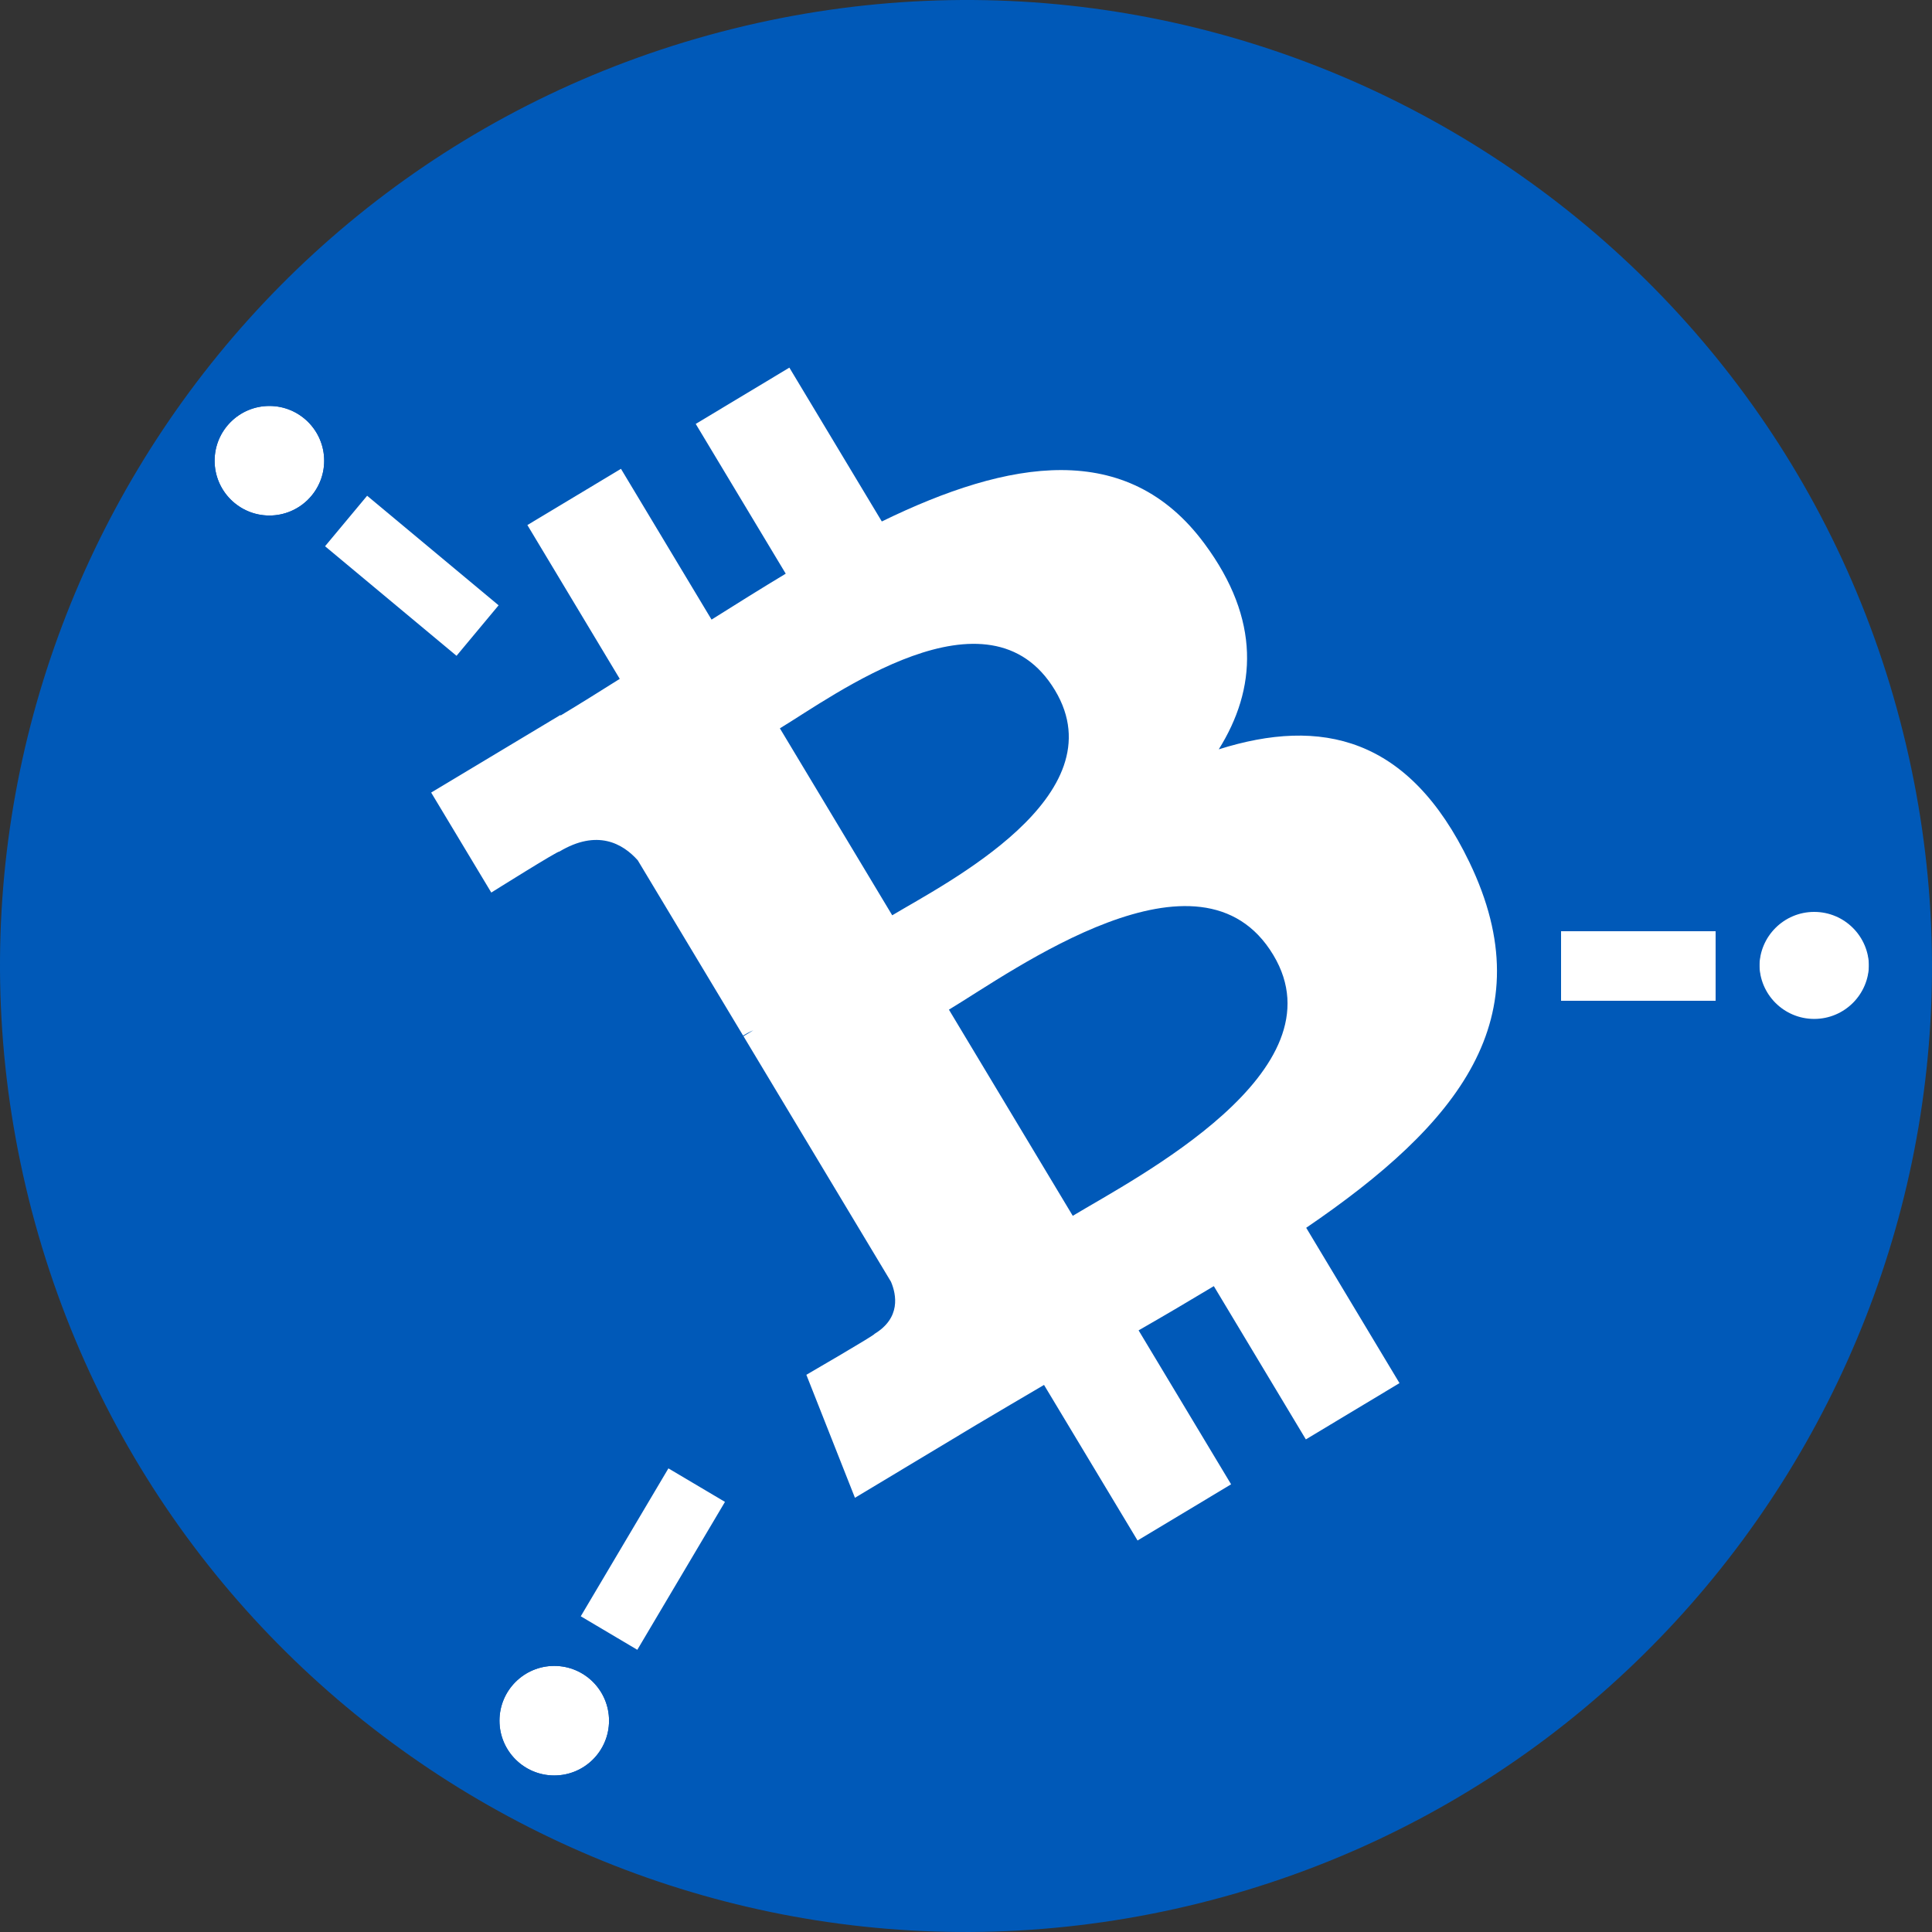
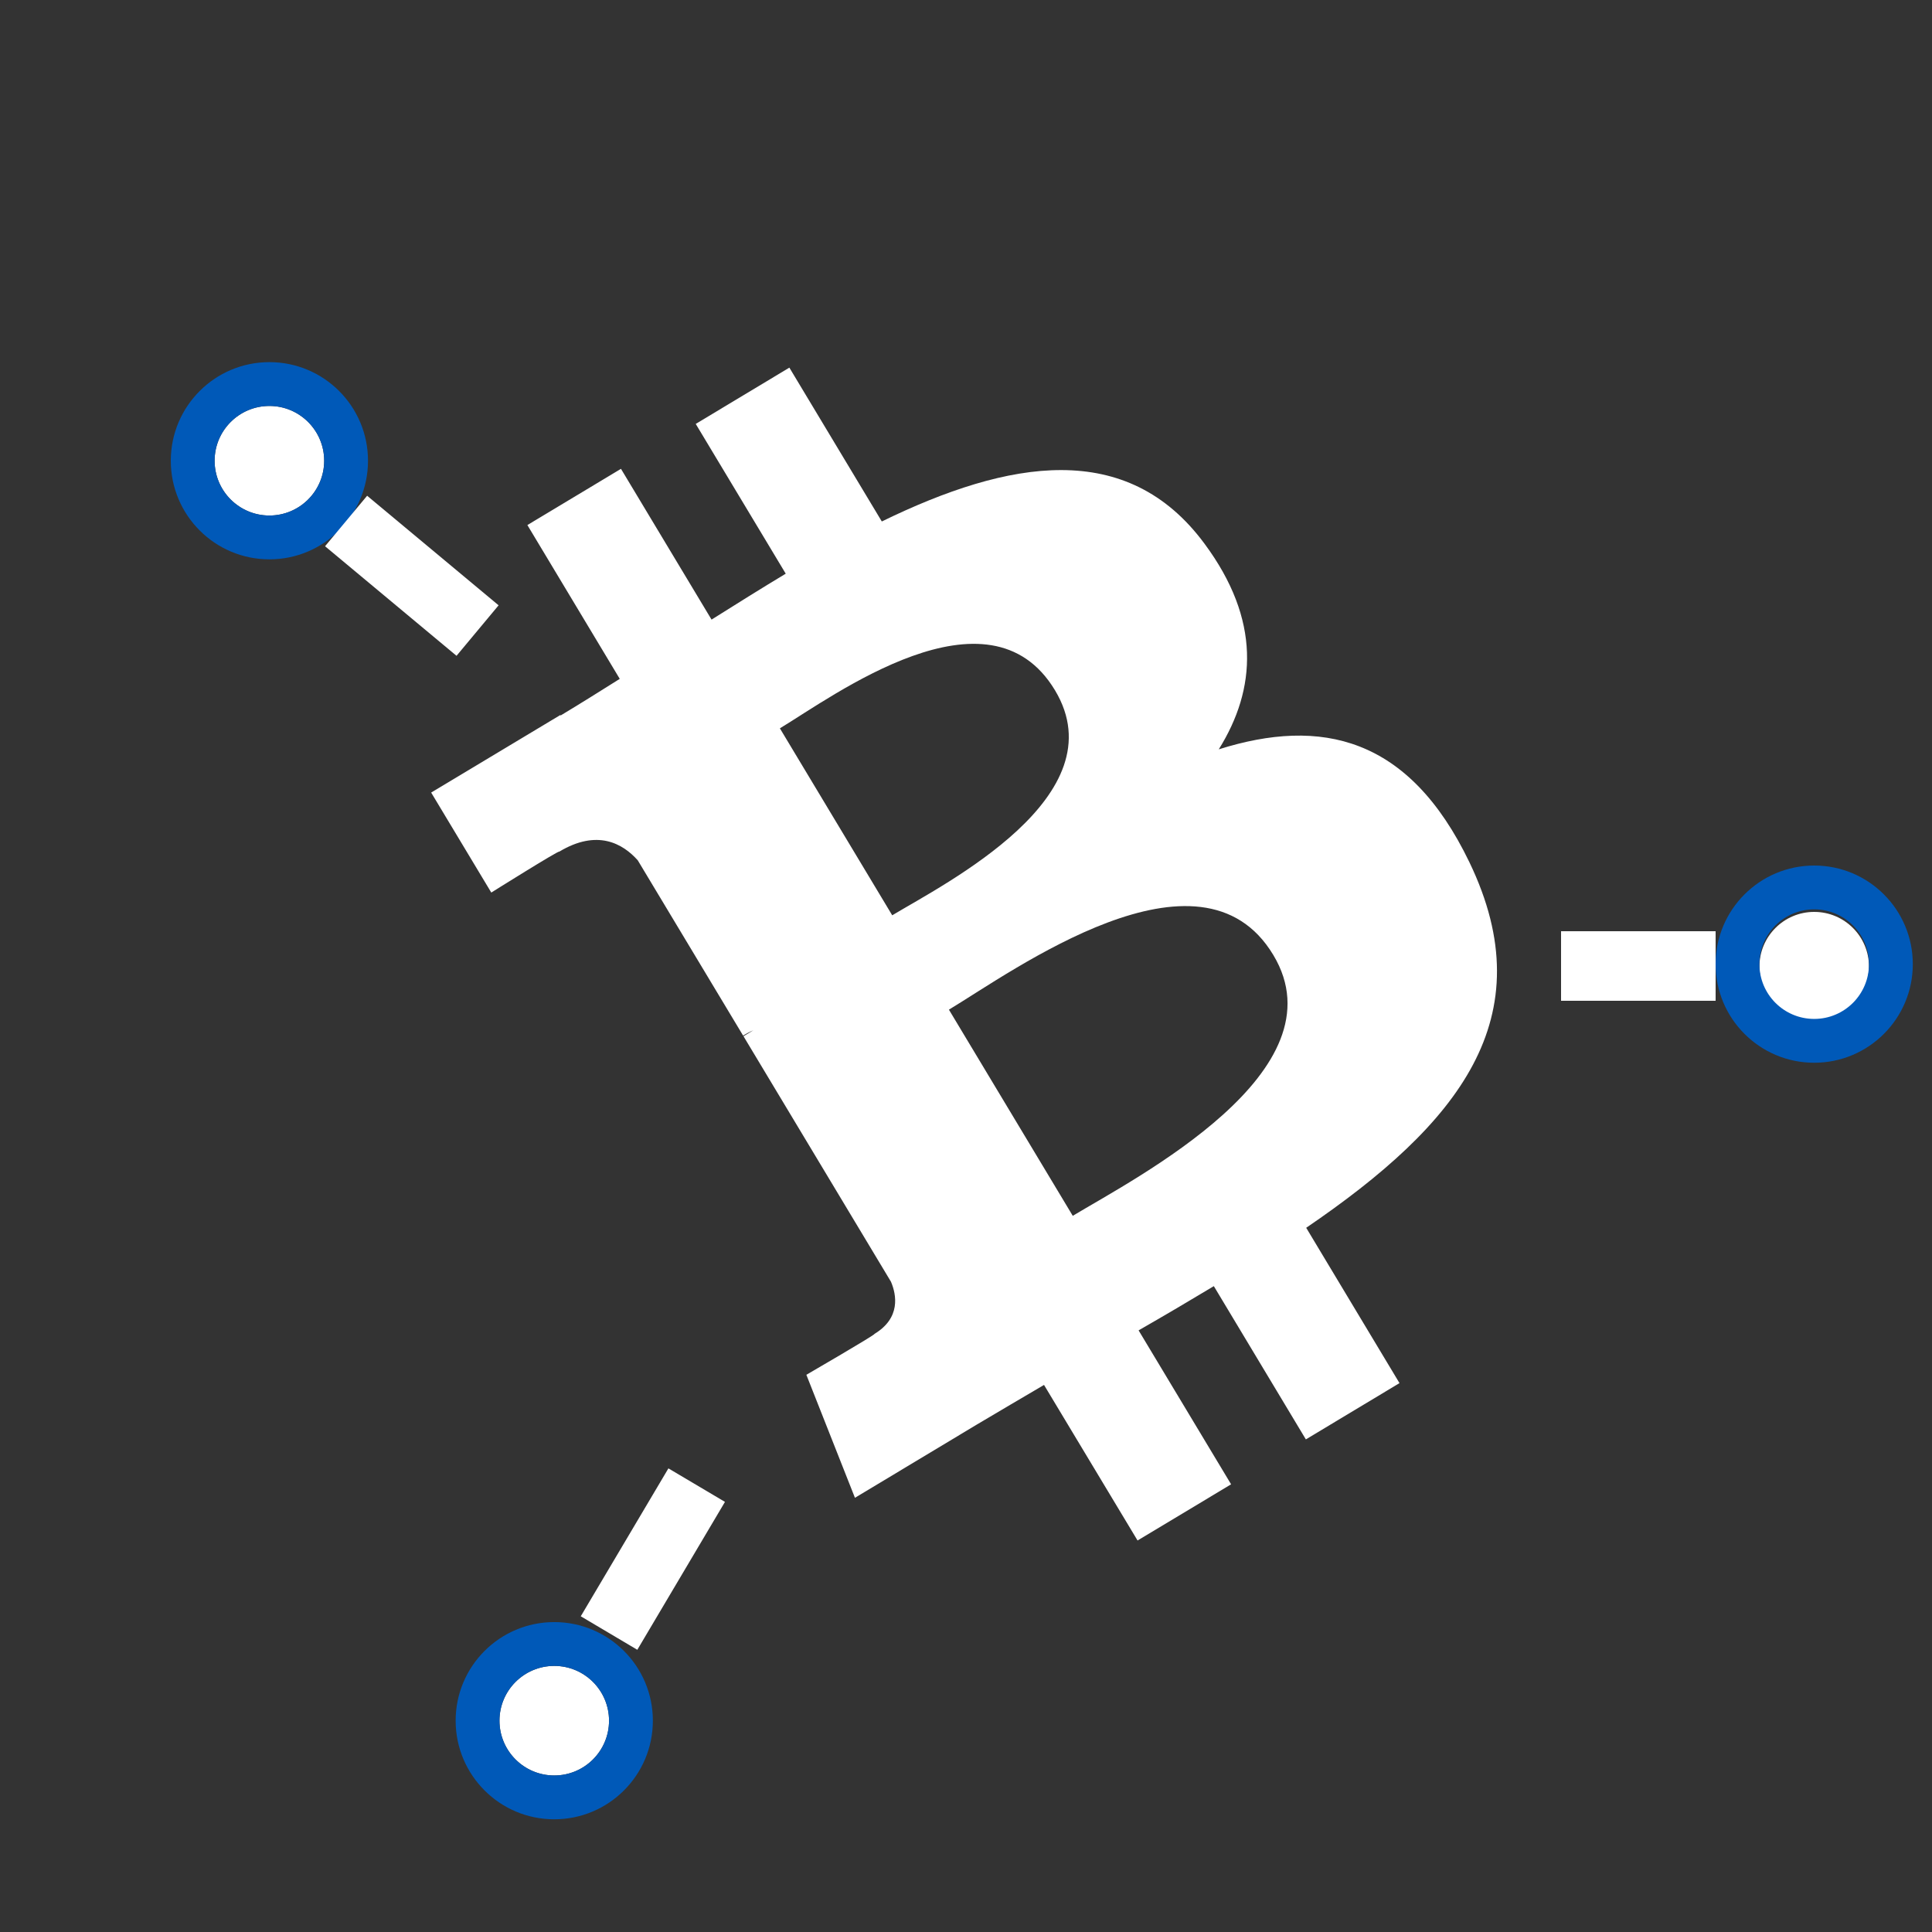
<svg xmlns="http://www.w3.org/2000/svg" width="500" height="500" viewBox="0 0 500 500" fill="none">
  <rect x="0" y="0" width="500" height="500" fill="#333333" stroke="none" />
-   <path d="M7.483 310.477C40.876 444.407 176.539 525.913 310.5 492.516C444.404 459.124 525.921 323.471 492.511 189.55C459.133 55.606 323.47 -25.909 189.548 7.481C55.598 40.871 -25.912 176.542 7.483 310.477Z" fill="#0059B8" />
  <path d="M311.702 140.678C291.696 113.635 261.137 118.901 228.211 134.955L204.287 95.144L180.055 109.707L203.348 148.469C196.978 152.298 190.541 156.337 184.149 160.353L160.707 121.331L136.486 135.883L160.392 175.69C155.21 178.95 150.116 182.143 145.094 185.165L145.017 185.044L111.586 205.115L127.144 230.994C127.144 230.994 144.834 219.9 144.735 220.408C154.552 214.513 161.171 218.292 165.055 222.652L192.309 268.005C192.989 267.602 193.889 267.099 194.972 266.635C194.166 267.121 193.298 267.635 192.414 268.176L230.586 331.718C232.011 335.065 233.155 341.083 226.304 345.215C226.778 345.302 208.686 355.796 208.686 355.796L221.259 387.628L252.795 368.679C258.668 365.16 264.504 361.791 270.193 358.419L294.399 398.68L318.608 384.138L294.668 344.297C301.398 340.442 307.862 336.629 314.138 332.851L337.956 372.514L362.188 357.95L338.044 317.751C377.38 290.933 399.73 263.536 380.282 223.148C364.631 190.624 341.877 185.586 315.414 193.928C325.166 178.33 326.375 160.448 311.702 140.678ZM329.53 247.149C347.623 277.231 294.044 304.767 277.63 314.652L245.58 261.298C262.011 251.43 310.674 215.762 329.53 247.149ZM273.034 178.651C289.476 206.032 244.585 228.657 230.906 236.878L201.834 188.491C215.514 180.27 255.873 150.098 273.034 178.651Z" fill="white" />
  <path d="M55.543 119.239C55.543 127.069 61.891 133.416 69.72 133.416C77.55 133.416 83.897 127.069 83.897 119.239C83.897 111.409 77.55 105.062 69.72 105.062C61.891 105.062 55.543 111.409 55.543 119.239Z" fill="white" />
  <path fill-rule="evenodd" clip-rule="evenodd" d="M44.202 119.239C44.202 133.333 55.627 144.758 69.721 144.758C83.814 144.758 95.239 133.333 95.239 119.239C95.239 105.145 83.814 93.72 69.721 93.72C55.627 93.72 44.202 105.145 44.202 119.239ZM69.721 133.416C61.891 133.416 55.543 127.069 55.543 119.239C55.543 111.409 61.891 105.062 69.721 105.062C77.55 105.062 83.898 111.409 83.898 119.239C83.898 127.069 77.55 133.416 69.721 133.416Z" fill="#0059B8" />
  <path d="M129.264 445.312C129.264 453.142 135.611 459.489 143.441 459.489C151.271 459.489 157.618 453.142 157.618 445.312C157.618 437.482 151.271 431.135 143.441 431.135C135.611 431.135 129.264 437.482 129.264 445.312Z" fill="white" />
  <path fill-rule="evenodd" clip-rule="evenodd" d="M117.922 445.312C117.922 459.406 129.348 470.831 143.441 470.831C157.535 470.831 168.96 459.406 168.96 445.312C168.96 431.219 157.535 419.793 143.441 419.793C129.348 419.793 117.922 431.219 117.922 445.312ZM143.441 459.489C135.611 459.489 129.264 453.142 129.264 445.312C129.264 437.482 135.611 431.135 143.441 431.135C151.271 431.135 157.618 437.482 157.618 445.312C157.618 453.142 151.271 459.489 143.441 459.489Z" fill="#0059B8" />
  <path d="M455.337 250.177C455.337 258.007 461.685 264.354 469.514 264.354C477.344 264.354 483.691 258.007 483.691 250.177C483.691 242.347 477.344 236 469.514 236C461.685 236 455.337 242.347 455.337 250.177Z" fill="white" />
  <rect x="404" y="241" width="40" height="18" fill="white" />
  <path fill-rule="evenodd" clip-rule="evenodd" d="M443.995 249.519C443.995 263.612 455.421 275.037 469.514 275.037C483.608 275.037 495.033 263.612 495.033 249.519C495.033 235.425 483.608 224 469.514 224C455.421 224 443.995 235.425 443.995 249.519ZM469.514 263.696C461.684 263.696 455.337 257.349 455.337 249.519C455.337 241.689 461.684 235.342 469.514 235.342C477.344 235.342 483.691 241.689 483.691 249.519C483.691 257.349 477.344 263.696 469.514 263.696Z" fill="#0059B8" />
  <path fill-rule="evenodd" clip-rule="evenodd" d="M129.039 156.653L95.014 128.299L84.123 141.369L118.148 169.723L129.039 156.653Z" fill="white" />
  <path fill-rule="evenodd" clip-rule="evenodd" d="M164.936 426.965L187.62 388.687L172.984 380.014L150.301 418.292L164.936 426.965Z" fill="white" />
</svg>